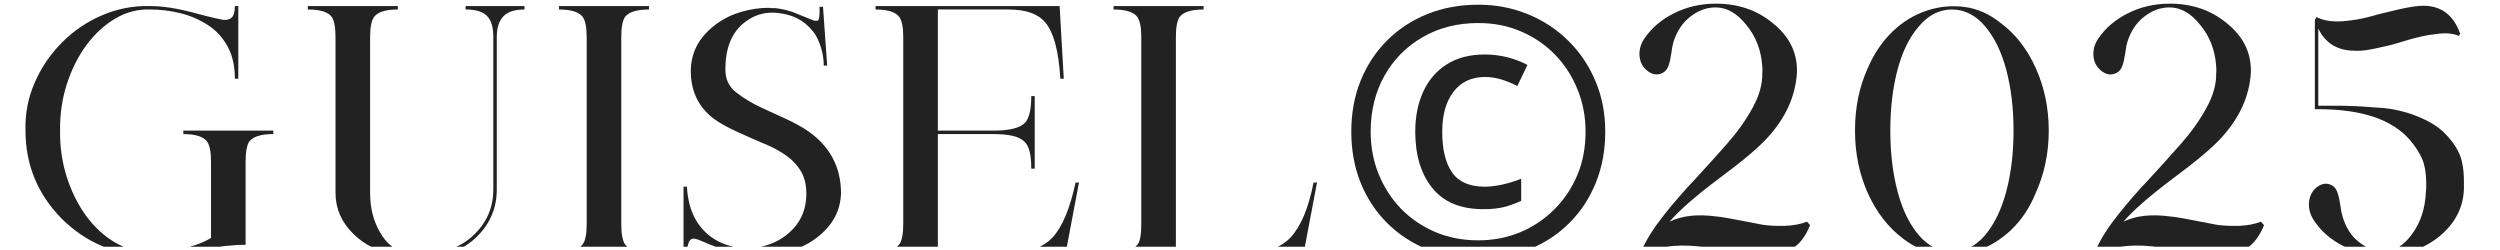
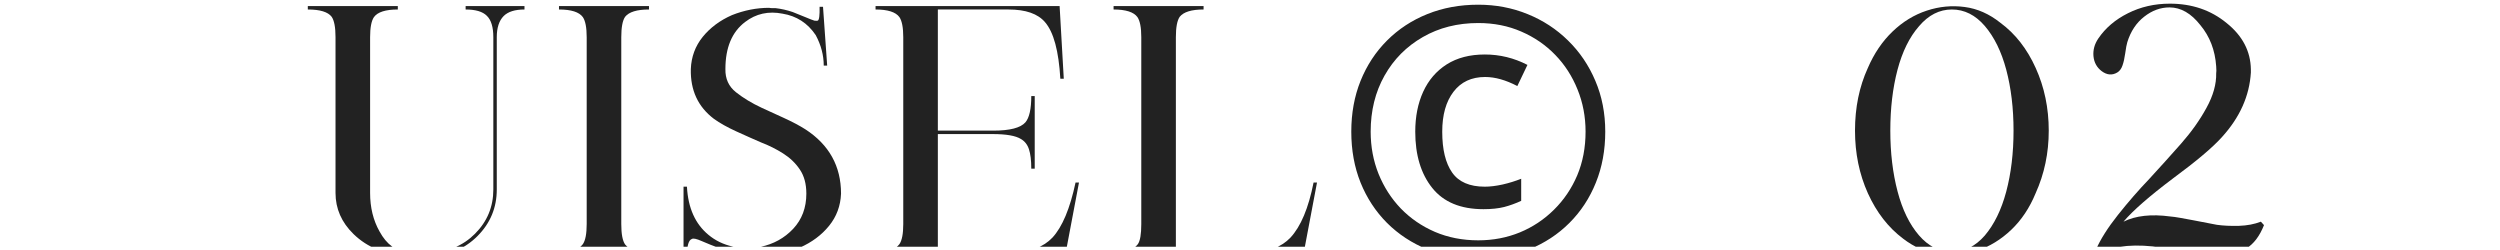
<svg xmlns="http://www.w3.org/2000/svg" width="500" zoomAndPan="magnify" viewBox="0 0 375 37.5" height="50" preserveAspectRatio="xMidYMid meet" version="1.0">
  <defs>
    <g />
    <clipPath id="fd19862825">
      <path d="M 3 0 L 41 0 L 41 37.008 L 3 37.008 Z M 3 0 " clip-rule="nonzero" />
    </clipPath>
    <clipPath id="b2e70b28bd">
      <path d="M 46 0 L 79 0 L 79 37.008 L 46 37.008 Z M 46 0 " clip-rule="nonzero" />
    </clipPath>
    <clipPath id="5ec78ad3ac">
      <path d="M 83 0 L 98 0 L 98 37.008 L 83 37.008 Z M 83 0 " clip-rule="nonzero" />
    </clipPath>
    <clipPath id="9532d74409">
      <path d="M 102 1 L 127 1 L 127 37.008 L 102 37.008 Z M 102 1 " clip-rule="nonzero" />
    </clipPath>
    <clipPath id="c3c76f5e21">
      <path d="M 131 0 L 162 0 L 162 37.008 L 131 37.008 Z M 131 0 " clip-rule="nonzero" />
    </clipPath>
    <clipPath id="4c35806aa4">
      <path d="M 167 0 L 198 0 L 198 37.008 L 167 37.008 Z M 167 0 " clip-rule="nonzero" />
    </clipPath>
    <clipPath id="b2c8267fdf">
      <path d="M 202 0 L 241 0 L 241 37.008 L 202 37.008 Z M 202 0 " clip-rule="nonzero" />
    </clipPath>
    <clipPath id="c9ac766956">
      <path d="M 245 0 L 272 0 L 272 37.008 L 245 37.008 Z M 245 0 " clip-rule="nonzero" />
    </clipPath>
    <clipPath id="21d4f344f1">
      <path d="M 278 0 L 308 0 L 308 37.008 L 278 37.008 Z M 278 0 " clip-rule="nonzero" />
    </clipPath>
    <clipPath id="0319487746">
      <path d="M 313 0 L 340 0 L 340 37.008 L 313 37.008 Z M 313 0 " clip-rule="nonzero" />
    </clipPath>
    <clipPath id="49f6ed79cd">
-       <path d="M 346 0 L 370 0 L 370 37.008 L 346 37.008 Z M 346 0 " clip-rule="nonzero" />
-     </clipPath>
+       </clipPath>
  </defs>
  <g clip-path="url(#fd19862825)">
    <g fill="#222222" fill-opacity="1">
      <g transform="translate(1.231, 38.283)">
        <g>
-           <path d="M 21.281 -37.375 C 23.188 -37.375 25.422 -37.023 27.984 -36.328 C 29.254 -35.984 30.242 -35.734 30.953 -35.578 C 31.672 -35.422 32.113 -35.328 32.281 -35.297 C 32.875 -35.266 33.305 -35.398 33.578 -35.703 C 33.859 -36.016 34 -36.57 34 -37.375 L 34.516 -37.375 L 34.516 -26.469 L 34 -26.469 C 34 -28.406 33.625 -30.039 32.875 -31.375 C 32.133 -32.707 31.141 -33.77 29.891 -34.562 C 28.648 -35.363 27.285 -35.945 25.797 -36.312 C 24.305 -36.676 22.801 -36.859 21.281 -36.859 C 19.445 -36.922 17.707 -36.469 16.062 -35.5 C 14.414 -34.531 12.969 -33.195 11.719 -31.5 C 10.477 -29.812 9.504 -27.867 8.797 -25.672 C 8.086 -23.473 7.75 -21.145 7.781 -18.688 C 7.75 -16.227 8.086 -13.898 8.797 -11.703 C 9.504 -9.504 10.477 -7.555 11.719 -5.859 C 12.969 -4.172 14.414 -2.848 16.062 -1.891 C 17.707 -0.941 19.445 -0.484 21.281 -0.516 C 22.875 -0.516 24.516 -0.688 26.203 -1.031 C 27.898 -1.383 29.305 -1.906 30.422 -2.594 L 30.422 -14.016 C 30.422 -15.461 30.227 -16.469 29.844 -17.031 C 29.289 -17.789 28.098 -18.172 26.266 -18.172 L 26.266 -18.688 L 39.766 -18.688 L 39.766 -18.172 C 37.961 -18.172 36.766 -17.805 36.172 -17.078 C 35.797 -16.523 35.609 -15.504 35.609 -14.016 L 35.609 -1.562 C 33.672 -1.562 31.316 -1.301 28.547 -0.781 C 25.816 -0.258 23.395 0 21.281 0 C 16.156 0 11.742 -1.816 8.047 -5.453 C 4.41 -9.148 2.594 -13.562 2.594 -18.688 C 2.52 -21.207 2.977 -23.602 3.969 -25.875 C 4.957 -28.145 6.316 -30.148 8.047 -31.891 C 9.773 -33.641 11.781 -35.004 14.062 -35.984 C 16.352 -36.973 18.758 -37.438 21.281 -37.375 Z M 21.281 -37.375 " />
-         </g>
+           </g>
      </g>
    </g>
  </g>
  <g clip-path="url(#b2e70b28bd)">
    <g fill="#222222" fill-opacity="1">
      <g transform="translate(43.578, 38.283)">
        <g>
          <path d="M 26.266 -37.375 L 35.094 -37.375 L 35.094 -36.859 C 33.664 -36.859 32.625 -36.531 31.969 -35.875 C 31.281 -35.176 30.938 -34.117 30.938 -32.703 L 30.938 -9.859 C 30.938 -7.129 29.969 -4.797 28.031 -2.859 C 26.125 -0.953 23.805 0 21.078 0 L 17.547 0 C 14.254 -0.07 11.555 -1.129 9.453 -3.172 C 7.648 -4.93 6.75 -6.988 6.75 -9.344 L 6.75 -32.703 C 6.75 -34.191 6.555 -35.211 6.172 -35.766 C 5.617 -36.492 4.426 -36.859 2.594 -36.859 L 2.594 -37.375 L 16.094 -37.375 L 16.094 -36.859 C 14.258 -36.859 13.066 -36.477 12.516 -35.719 C 12.129 -35.156 11.938 -34.148 11.938 -32.703 L 11.938 -9.344 C 11.938 -7.164 12.406 -5.242 13.344 -3.578 C 14.414 -1.609 15.816 -0.586 17.547 -0.516 L 21.078 -0.516 C 23.672 -0.516 25.867 -1.414 27.672 -3.219 C 29.504 -5.051 30.422 -7.266 30.422 -9.859 L 30.422 -32.703 C 30.422 -34.223 30.094 -35.297 29.438 -35.922 C 28.812 -36.547 27.754 -36.859 26.266 -36.859 Z M 26.266 -37.375 " />
        </g>
      </g>
    </g>
  </g>
  <g clip-path="url(#5ec78ad3ac)">
    <g fill="#222222" fill-opacity="1">
      <g transform="translate(81.254, 38.283)">
        <g>
          <path d="M 2.594 -37.375 L 16.094 -37.375 L 16.094 -36.859 C 14.289 -36.859 13.098 -36.492 12.516 -35.766 C 12.129 -35.211 11.938 -34.191 11.938 -32.703 L 11.938 -4.672 C 11.938 -3.18 12.129 -2.16 12.516 -1.609 C 13.098 -0.879 14.289 -0.516 16.094 -0.516 L 16.094 0 L 2.594 0 L 2.594 -0.516 C 4.426 -0.516 5.617 -0.895 6.172 -1.656 C 6.555 -2.207 6.75 -3.211 6.75 -4.672 L 6.75 -32.703 C 6.75 -34.148 6.555 -35.156 6.172 -35.719 C 5.617 -36.477 4.426 -36.859 2.594 -36.859 Z M 2.594 -37.375 " />
        </g>
      </g>
    </g>
  </g>
  <g clip-path="url(#9532d74409)">
    <g fill="#222222" fill-opacity="1">
      <g transform="translate(99.936, 38.283)">
        <g>
          <path d="M 23 -37.266 L 23.516 -37.266 L 24.141 -28.438 L 23.625 -28.438 C 23.625 -30 23.223 -31.523 22.422 -33.016 C 21.211 -34.816 19.551 -35.891 17.438 -36.234 C 15.332 -36.648 13.461 -36.234 11.828 -34.984 C 9.859 -33.492 8.875 -31.141 8.875 -27.922 C 8.844 -26.473 9.367 -25.316 10.453 -24.453 C 11.547 -23.586 12.836 -22.805 14.328 -22.109 C 15.266 -21.691 16.367 -21.188 17.641 -20.594 C 18.922 -20.008 19.992 -19.441 20.859 -18.891 C 24.43 -16.578 26.219 -13.359 26.219 -9.234 C 26.145 -7.398 25.547 -5.789 24.422 -4.406 C 23.297 -3.02 21.832 -1.93 20.031 -1.141 C 17.613 -0.066 15.035 0.312 12.297 0 C 10.848 -0.176 9.516 -0.488 8.297 -0.938 C 7.086 -1.383 6.094 -1.781 5.312 -2.125 C 4.539 -2.469 4.051 -2.57 3.844 -2.438 C 3.352 -2.27 3.109 -1.422 3.109 0.109 L 2.594 0.109 L 2.594 -10.281 L 3.109 -10.281 L 3.109 -10.219 C 3.285 -7.07 4.359 -4.688 6.328 -3.062 C 7.367 -2.195 8.582 -1.609 9.969 -1.297 C 11.352 -0.984 12.738 -0.969 14.125 -1.25 C 16.094 -1.664 17.734 -2.57 19.047 -3.969 C 20.359 -5.375 21.016 -7.129 21.016 -9.234 C 21.016 -10.691 20.691 -11.895 20.047 -12.844 C 19.41 -13.801 18.57 -14.609 17.531 -15.266 C 16.5 -15.922 15.395 -16.473 14.219 -16.922 C 13.113 -17.398 11.875 -17.953 10.5 -18.578 C 9.133 -19.203 8.02 -19.828 7.156 -20.453 C 4.77 -22.254 3.613 -24.742 3.688 -27.922 C 3.758 -29.754 4.352 -31.363 5.469 -32.75 C 6.594 -34.133 8.055 -35.223 9.859 -36.016 C 11.691 -36.742 13.547 -37.109 15.422 -37.109 C 15.586 -37.078 15.75 -37.062 15.906 -37.062 C 16.062 -37.062 16.227 -37.062 16.406 -37.062 C 17.27 -36.957 18.117 -36.766 18.953 -36.484 C 19.504 -36.273 20.125 -36.023 20.812 -35.734 C 21.508 -35.441 21.977 -35.258 22.219 -35.188 C 22.457 -35.156 22.629 -35.156 22.734 -35.188 C 22.941 -35.289 23.031 -35.984 23 -37.266 Z M 23 -37.266 " />
        </g>
      </g>
    </g>
  </g>
  <g clip-path="url(#c3c76f5e21)">
    <g fill="#222222" fill-opacity="1">
      <g transform="translate(128.739, 38.283)">
        <g>
          <path d="M 2.594 -37.375 L 30.203 -37.375 L 30.828 -26.469 L 30.312 -26.469 C 30.07 -30.625 29.312 -33.445 28.031 -34.938 C 26.957 -36.219 25.125 -36.859 22.531 -36.859 L 11.938 -36.859 L 11.938 -18.688 L 20.25 -18.688 C 22.738 -18.688 24.348 -19.102 25.078 -19.938 C 25.66 -20.625 25.953 -21.938 25.953 -23.875 L 26.469 -23.875 L 26.469 -12.984 L 25.953 -12.984 C 25.953 -14.223 25.836 -15.188 25.609 -15.875 C 25.391 -16.57 24.984 -17.094 24.391 -17.438 C 23.598 -17.926 22.195 -18.172 20.188 -18.172 L 11.938 -18.172 L 11.938 -0.516 L 23.469 -0.516 C 25.883 -0.516 27.77 -1.223 29.125 -2.641 C 30.602 -4.234 31.758 -6.988 32.594 -10.906 L 33.109 -10.906 L 31.047 0 L 2.594 0 L 2.594 -0.516 C 4.426 -0.516 5.617 -0.895 6.172 -1.656 C 6.555 -2.207 6.75 -3.211 6.75 -4.672 L 6.75 -32.703 C 6.75 -34.148 6.555 -35.156 6.172 -35.719 C 5.617 -36.477 4.426 -36.859 2.594 -36.859 Z M 2.594 -37.375 " />
        </g>
      </g>
    </g>
  </g>
  <g clip-path="url(#4c35806aa4)">
    <g fill="#222222" fill-opacity="1">
      <g transform="translate(164.443, 38.283)">
        <g>
          <path d="M 2.594 -37.375 L 16.094 -37.375 L 16.094 -36.859 C 14.289 -36.859 13.098 -36.492 12.516 -35.766 C 12.129 -35.211 11.938 -34.191 11.938 -32.703 L 11.938 -0.516 L 23.516 -0.516 C 25.898 -0.516 27.77 -1.223 29.125 -2.641 C 30.676 -4.305 31.832 -7.062 32.594 -10.906 L 33.109 -10.906 L 31.047 0 L 2.594 0 L 2.594 -0.516 C 4.457 -0.516 5.672 -0.895 6.234 -1.656 C 6.578 -2.145 6.75 -3.148 6.75 -4.672 L 6.75 -32.703 C 6.75 -34.148 6.555 -35.156 6.172 -35.719 C 5.617 -36.477 4.426 -36.859 2.594 -36.859 Z M 2.594 -37.375 " />
        </g>
      </g>
    </g>
  </g>
  <g clip-path="url(#b2c8267fdf)">
    <g fill="#222222" fill-opacity="1">
      <g transform="translate(200.147, 38.283)">
        <g>
          <path d="M 21.594 0.516 C 18.82 0.516 16.273 0.051 13.953 -0.875 C 11.641 -1.812 9.625 -3.133 7.906 -4.844 C 6.195 -6.562 4.875 -8.578 3.938 -10.891 C 3.008 -13.211 2.547 -15.758 2.547 -18.531 C 2.547 -21.301 3.008 -23.844 3.938 -26.156 C 4.875 -28.477 6.195 -30.492 7.906 -32.203 C 9.625 -33.922 11.641 -35.242 13.953 -36.172 C 16.273 -37.109 18.82 -37.578 21.594 -37.578 C 24.219 -37.578 26.68 -37.109 28.984 -36.172 C 31.285 -35.242 33.312 -33.922 35.062 -32.203 C 36.812 -30.492 38.176 -28.477 39.156 -26.156 C 40.145 -23.844 40.641 -21.301 40.641 -18.531 C 40.641 -15.758 40.172 -13.211 39.234 -10.891 C 38.305 -8.578 36.984 -6.562 35.266 -4.844 C 33.555 -3.133 31.539 -1.812 29.219 -0.875 C 26.906 0.051 24.363 0.516 21.594 0.516 Z M 21.594 -2.234 C 23.812 -2.234 25.891 -2.629 27.828 -3.422 C 29.766 -4.223 31.473 -5.359 32.953 -6.828 C 34.441 -8.297 35.602 -10.016 36.438 -11.984 C 37.27 -13.961 37.688 -16.145 37.688 -18.531 C 37.688 -20.781 37.285 -22.891 36.484 -24.859 C 35.691 -26.836 34.578 -28.566 33.141 -30.047 C 31.703 -31.535 30.004 -32.703 28.047 -33.547 C 26.098 -34.398 23.945 -34.828 21.594 -34.828 C 18.477 -34.828 15.703 -34.125 13.266 -32.719 C 10.828 -31.32 8.914 -29.395 7.531 -26.938 C 6.145 -24.477 5.453 -21.676 5.453 -18.531 C 5.453 -16.281 5.848 -14.164 6.641 -12.188 C 7.441 -10.219 8.555 -8.488 9.984 -7 C 11.422 -5.52 13.125 -4.352 15.094 -3.5 C 17.07 -2.656 19.238 -2.234 21.594 -2.234 Z M 22.375 -6.906 C 18.945 -6.906 16.383 -7.969 14.688 -10.094 C 12.988 -12.219 12.141 -15.031 12.141 -18.531 C 12.141 -20.781 12.535 -22.773 13.328 -24.516 C 14.129 -26.266 15.305 -27.633 16.859 -28.625 C 18.422 -29.613 20.328 -30.109 22.578 -30.109 C 24.828 -30.109 26.957 -29.586 28.969 -28.547 L 27.453 -25.375 C 25.723 -26.281 24.113 -26.734 22.625 -26.734 C 20.582 -26.734 19 -25.992 17.875 -24.516 C 16.75 -23.047 16.188 -21.051 16.188 -18.531 C 16.188 -15.863 16.68 -13.82 17.672 -12.406 C 18.66 -10.988 20.297 -10.281 22.578 -10.281 C 23.367 -10.281 24.258 -10.391 25.25 -10.609 C 26.238 -10.836 27.164 -11.125 28.031 -11.469 L 28.031 -8.156 C 27.195 -7.77 26.348 -7.461 25.484 -7.234 C 24.617 -7.016 23.582 -6.906 22.375 -6.906 Z M 22.375 -6.906 " />
        </g>
      </g>
    </g>
  </g>
  <g clip-path="url(#c9ac766956)">
    <g fill="#222222" fill-opacity="1">
      <g transform="translate(243.325, 38.283)">
        <g>
-           <path d="M 14.062 -37.734 C 17.383 -37.734 20.223 -36.766 22.578 -34.828 C 24.961 -32.922 26.176 -30.602 26.219 -27.875 L 26.219 -27.406 C 26.008 -23.906 24.57 -20.688 21.906 -17.75 C 20.52 -16.195 18.062 -14.117 14.531 -11.516 C 11 -8.859 8.523 -6.695 7.109 -5.031 C 8.941 -5.938 11.281 -6.195 14.125 -5.812 C 14.531 -5.781 15.02 -5.711 15.594 -5.609 C 16.164 -5.504 16.816 -5.383 17.547 -5.25 L 21.125 -4.562 C 22.094 -4.426 23.191 -4.375 24.422 -4.406 C 25.648 -4.445 26.75 -4.656 27.719 -5.031 L 28.188 -4.516 C 27.531 -2.859 26.645 -1.691 25.531 -1.016 C 24.426 -0.336 23.098 0.016 21.547 0.047 C 20.785 0.047 19.941 -0.008 19.016 -0.125 C 18.098 -0.25 17.02 -0.414 15.781 -0.625 C 15.156 -0.758 14.609 -0.867 14.141 -0.953 C 13.672 -1.047 13.266 -1.109 12.922 -1.141 C 9.016 -1.734 5.883 -1.473 3.531 -0.359 L 2.953 -0.781 C 3.648 -2.375 4.758 -4.129 6.281 -6.047 C 7.801 -7.961 9.375 -9.77 11 -11.469 C 11.801 -12.332 12.598 -13.207 13.391 -14.094 C 14.18 -14.977 14.961 -15.852 15.734 -16.719 C 17.285 -18.477 18.562 -20.273 19.562 -22.109 C 20.57 -23.941 21.055 -25.672 21.016 -27.297 C 21.055 -27.441 21.055 -27.789 21.016 -28.344 C 20.848 -30.758 20.055 -32.816 18.641 -34.516 C 17.254 -36.285 15.711 -37.172 14.016 -37.172 C 12.66 -37.172 11.395 -36.707 10.219 -35.781 C 9.039 -34.863 8.195 -33.594 7.688 -31.969 C 7.582 -31.625 7.477 -31.07 7.375 -30.312 C 7.27 -29.551 7.129 -28.926 6.953 -28.438 C 6.785 -27.957 6.523 -27.613 6.172 -27.406 C 5.41 -26.957 4.633 -27.023 3.844 -27.609 C 3.113 -28.16 2.703 -28.906 2.609 -29.844 C 2.523 -30.781 2.766 -31.664 3.328 -32.5 C 4.398 -34.082 5.883 -35.348 7.781 -36.297 C 9.688 -37.254 11.781 -37.734 14.062 -37.734 Z M 14.062 -37.734 " />
-         </g>
+           </g>
      </g>
    </g>
  </g>
  <g clip-path="url(#21d4f344f1)">
    <g fill="#222222" fill-opacity="1">
      <g transform="translate(275.656, 38.283)">
        <g>
          <path d="M 24.391 -34.875 C 26.641 -33.219 28.41 -30.953 29.703 -28.078 C 31.004 -25.203 31.656 -22.07 31.656 -18.688 C 31.656 -15.332 31 -12.203 29.688 -9.297 C 28.789 -7.109 27.57 -5.281 26.031 -3.812 C 24.488 -2.344 22.773 -1.297 20.891 -0.672 C 19.004 -0.047 17.098 0.125 15.172 -0.156 C 13.254 -0.438 11.469 -1.211 9.812 -2.484 C 7.594 -4.148 5.832 -6.414 4.531 -9.281 C 3.238 -12.156 2.594 -15.289 2.594 -18.688 C 2.594 -22.145 3.234 -25.273 4.516 -28.078 C 5.453 -30.254 6.688 -32.078 8.219 -33.547 C 9.758 -35.023 11.473 -36.07 13.359 -36.688 C 15.242 -37.312 17.141 -37.492 19.047 -37.234 C 20.953 -36.984 22.734 -36.195 24.391 -34.875 Z M 12.203 -34.359 C 10.773 -32.734 9.695 -30.551 8.969 -27.812 C 8.25 -25.082 7.891 -22.039 7.891 -18.688 C 7.891 -15.363 8.254 -12.316 8.984 -9.547 C 9.703 -6.816 10.77 -4.629 12.188 -2.984 C 13.613 -1.336 15.258 -0.516 17.125 -0.516 C 19 -0.516 20.645 -1.328 22.062 -2.953 C 23.477 -4.617 24.551 -6.816 25.281 -9.547 C 26.008 -12.285 26.375 -15.332 26.375 -18.688 C 26.375 -22.039 26.008 -25.086 25.281 -27.828 C 24.551 -30.555 23.477 -32.742 22.062 -34.391 C 20.645 -36.035 19 -36.859 17.125 -36.859 C 15.258 -36.859 13.617 -36.023 12.203 -34.359 Z M 12.203 -34.359 " />
        </g>
      </g>
    </g>
  </g>
  <g clip-path="url(#0319487746)">
    <g fill="#222222" fill-opacity="1">
      <g transform="translate(311.412, 38.283)">
        <g>
          <path d="M 14.062 -37.734 C 17.383 -37.734 20.223 -36.766 22.578 -34.828 C 24.961 -32.922 26.176 -30.602 26.219 -27.875 L 26.219 -27.406 C 26.008 -23.906 24.57 -20.688 21.906 -17.75 C 20.52 -16.195 18.062 -14.117 14.531 -11.516 C 11 -8.859 8.523 -6.695 7.109 -5.031 C 8.941 -5.938 11.281 -6.195 14.125 -5.812 C 14.531 -5.781 15.02 -5.711 15.594 -5.609 C 16.164 -5.504 16.816 -5.383 17.547 -5.25 L 21.125 -4.562 C 22.094 -4.426 23.191 -4.375 24.422 -4.406 C 25.648 -4.445 26.75 -4.656 27.719 -5.031 L 28.188 -4.516 C 27.531 -2.859 26.645 -1.691 25.531 -1.016 C 24.426 -0.336 23.098 0.016 21.547 0.047 C 20.785 0.047 19.941 -0.008 19.016 -0.125 C 18.098 -0.25 17.02 -0.414 15.781 -0.625 C 15.156 -0.758 14.609 -0.867 14.141 -0.953 C 13.672 -1.047 13.266 -1.109 12.922 -1.141 C 9.016 -1.734 5.883 -1.473 3.531 -0.359 L 2.953 -0.781 C 3.648 -2.375 4.758 -4.129 6.281 -6.047 C 7.801 -7.961 9.375 -9.77 11 -11.469 C 11.801 -12.332 12.598 -13.207 13.391 -14.094 C 14.18 -14.977 14.961 -15.852 15.734 -16.719 C 17.285 -18.477 18.562 -20.273 19.562 -22.109 C 20.57 -23.941 21.055 -25.672 21.016 -27.297 C 21.055 -27.441 21.055 -27.789 21.016 -28.344 C 20.848 -30.758 20.055 -32.816 18.641 -34.516 C 17.254 -36.285 15.711 -37.172 14.016 -37.172 C 12.66 -37.172 11.395 -36.707 10.219 -35.781 C 9.039 -34.863 8.195 -33.594 7.688 -31.969 C 7.582 -31.625 7.477 -31.07 7.375 -30.312 C 7.27 -29.551 7.129 -28.926 6.953 -28.438 C 6.785 -27.957 6.523 -27.613 6.172 -27.406 C 5.41 -26.957 4.633 -27.023 3.844 -27.609 C 3.113 -28.16 2.703 -28.906 2.609 -29.844 C 2.523 -30.781 2.766 -31.664 3.328 -32.5 C 4.398 -34.082 5.883 -35.348 7.781 -36.297 C 9.688 -37.254 11.781 -37.734 14.062 -37.734 Z M 14.062 -37.734 " />
        </g>
      </g>
    </g>
  </g>
  <g clip-path="url(#49f6ed79cd)">
    <g fill="#222222" fill-opacity="1">
      <g transform="translate(343.743, 38.283)">
        <g>
          <path d="M 19.828 -37.422 C 22.492 -37.391 24.312 -35.988 25.281 -33.219 L 25.078 -32.906 C 24.203 -33.289 23.055 -33.379 21.641 -33.172 C 20.922 -33.098 20.223 -32.984 19.547 -32.828 C 18.867 -32.672 18.234 -32.508 17.641 -32.344 C 17.055 -32.164 16.41 -31.973 15.703 -31.766 C 14.992 -31.555 14.238 -31.367 13.438 -31.203 C 12.676 -31.023 11.969 -30.883 11.312 -30.781 C 10.656 -30.676 10.051 -30.641 9.5 -30.672 C 6.906 -30.672 5.07 -31.781 4 -34 L 4 -22.422 L 5.031 -22.422 C 5.863 -22.422 6.598 -22.422 7.234 -22.422 C 7.879 -22.422 8.426 -22.406 8.875 -22.375 C 9.32 -22.375 9.859 -22.352 10.484 -22.312 C 11.109 -22.281 11.816 -22.227 12.609 -22.156 C 13.41 -22.125 14.141 -22.055 14.797 -21.953 C 15.453 -21.848 16.02 -21.727 16.5 -21.594 C 17.539 -21.352 18.641 -20.961 19.797 -20.422 C 20.961 -19.891 21.941 -19.258 22.734 -18.531 C 23.805 -17.488 24.594 -16.43 25.094 -15.359 C 25.594 -14.285 25.844 -12.852 25.844 -11.062 L 25.844 -10.016 C 25.781 -7.242 24.586 -4.875 22.266 -2.906 C 19.91 -0.969 17.109 0 13.859 0 C 11.609 0 9.547 -0.473 7.672 -1.422 C 5.805 -2.379 4.359 -3.656 3.328 -5.25 C 2.766 -6.113 2.523 -7.02 2.609 -7.969 C 2.703 -8.914 3.098 -9.664 3.797 -10.219 C 4.586 -10.812 5.363 -10.883 6.125 -10.438 C 6.469 -10.227 6.723 -9.867 6.891 -9.359 C 7.066 -8.859 7.207 -8.227 7.312 -7.469 C 7.414 -6.707 7.52 -6.172 7.625 -5.859 C 8.113 -4.172 8.945 -2.867 10.125 -1.953 C 11.301 -1.035 12.547 -0.578 13.859 -0.578 C 15.41 -0.578 16.812 -1.441 18.062 -3.172 C 19.344 -4.898 20.035 -7.008 20.141 -9.5 C 20.172 -9.738 20.188 -9.988 20.188 -10.25 C 20.188 -10.508 20.188 -10.781 20.188 -11.062 C 20.156 -12.477 19.945 -13.617 19.562 -14.484 C 19.188 -15.348 18.582 -16.281 17.75 -17.281 C 15.082 -20.363 10.5 -21.906 4 -21.906 L 3.484 -21.906 L 3.484 -35.297 L 3.734 -35.719 C 4.773 -35.195 6.07 -34.988 7.625 -35.094 C 8.426 -35.156 9.18 -35.25 9.891 -35.375 C 10.598 -35.5 11.242 -35.645 11.828 -35.812 C 12.422 -35.988 13.07 -36.16 13.781 -36.328 C 14.488 -36.504 15.223 -36.68 15.984 -36.859 C 17.609 -37.234 18.891 -37.422 19.828 -37.422 Z M 19.828 -37.422 " />
        </g>
      </g>
    </g>
  </g>
</svg>